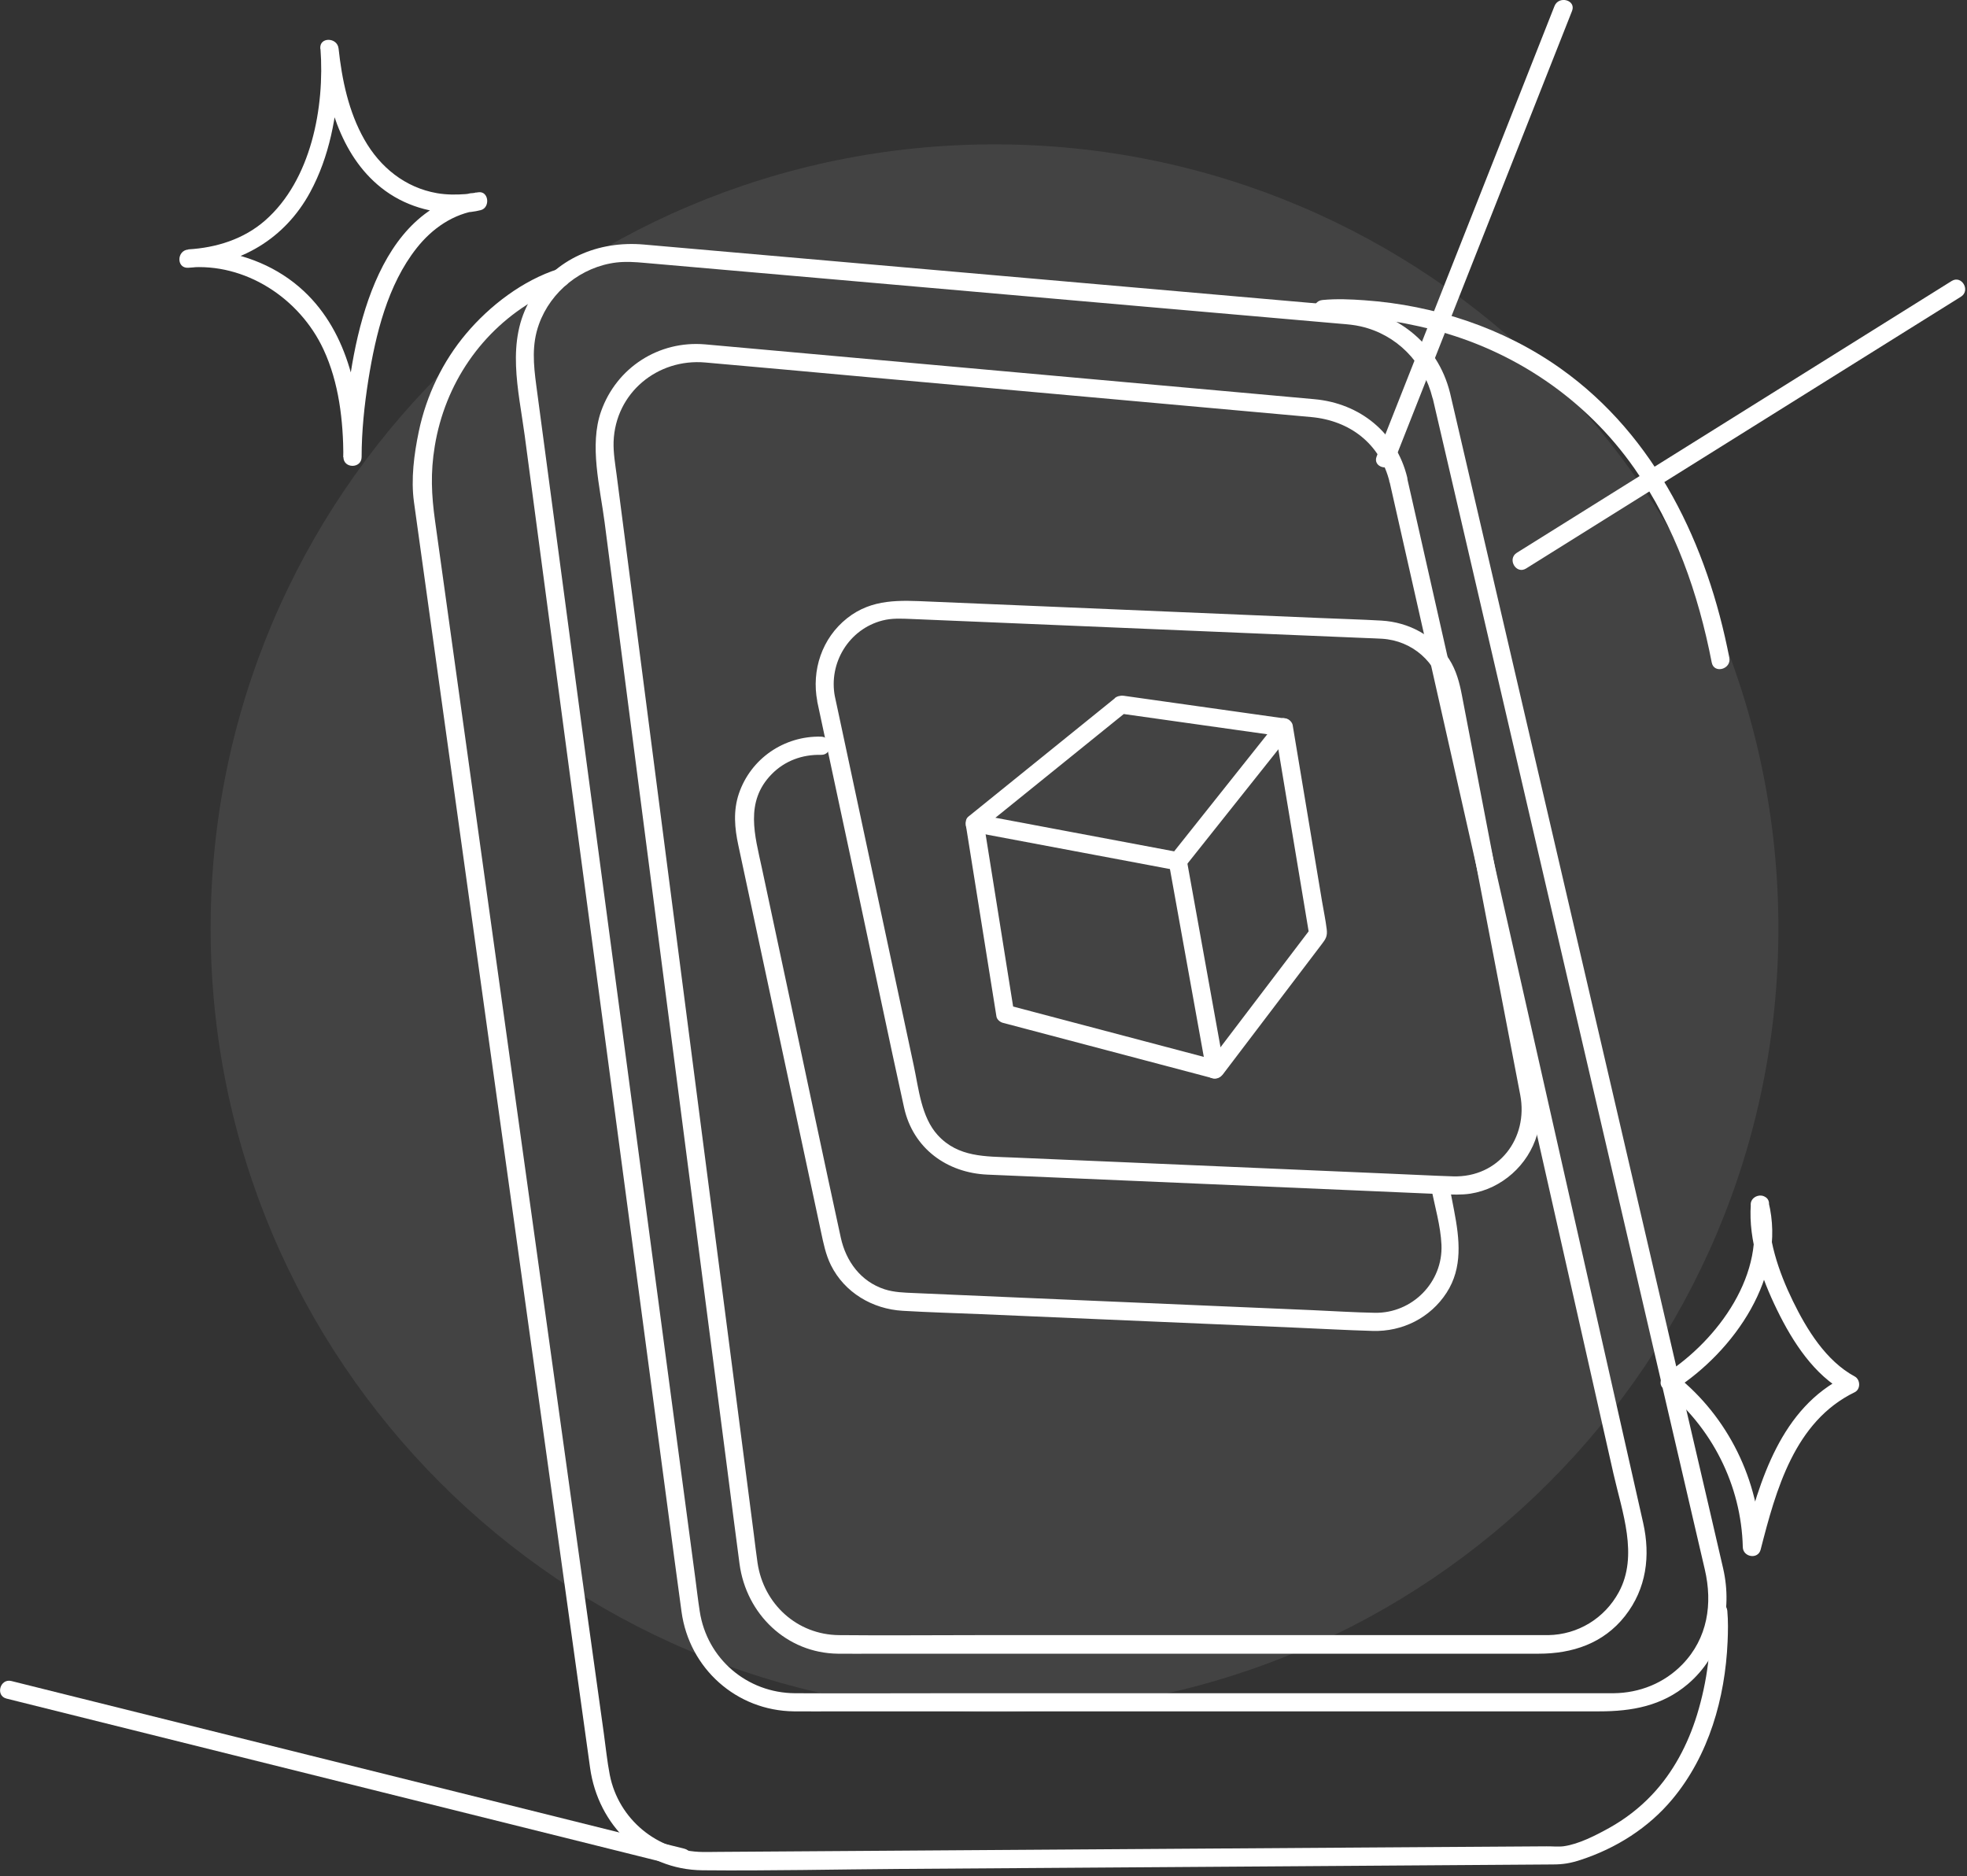
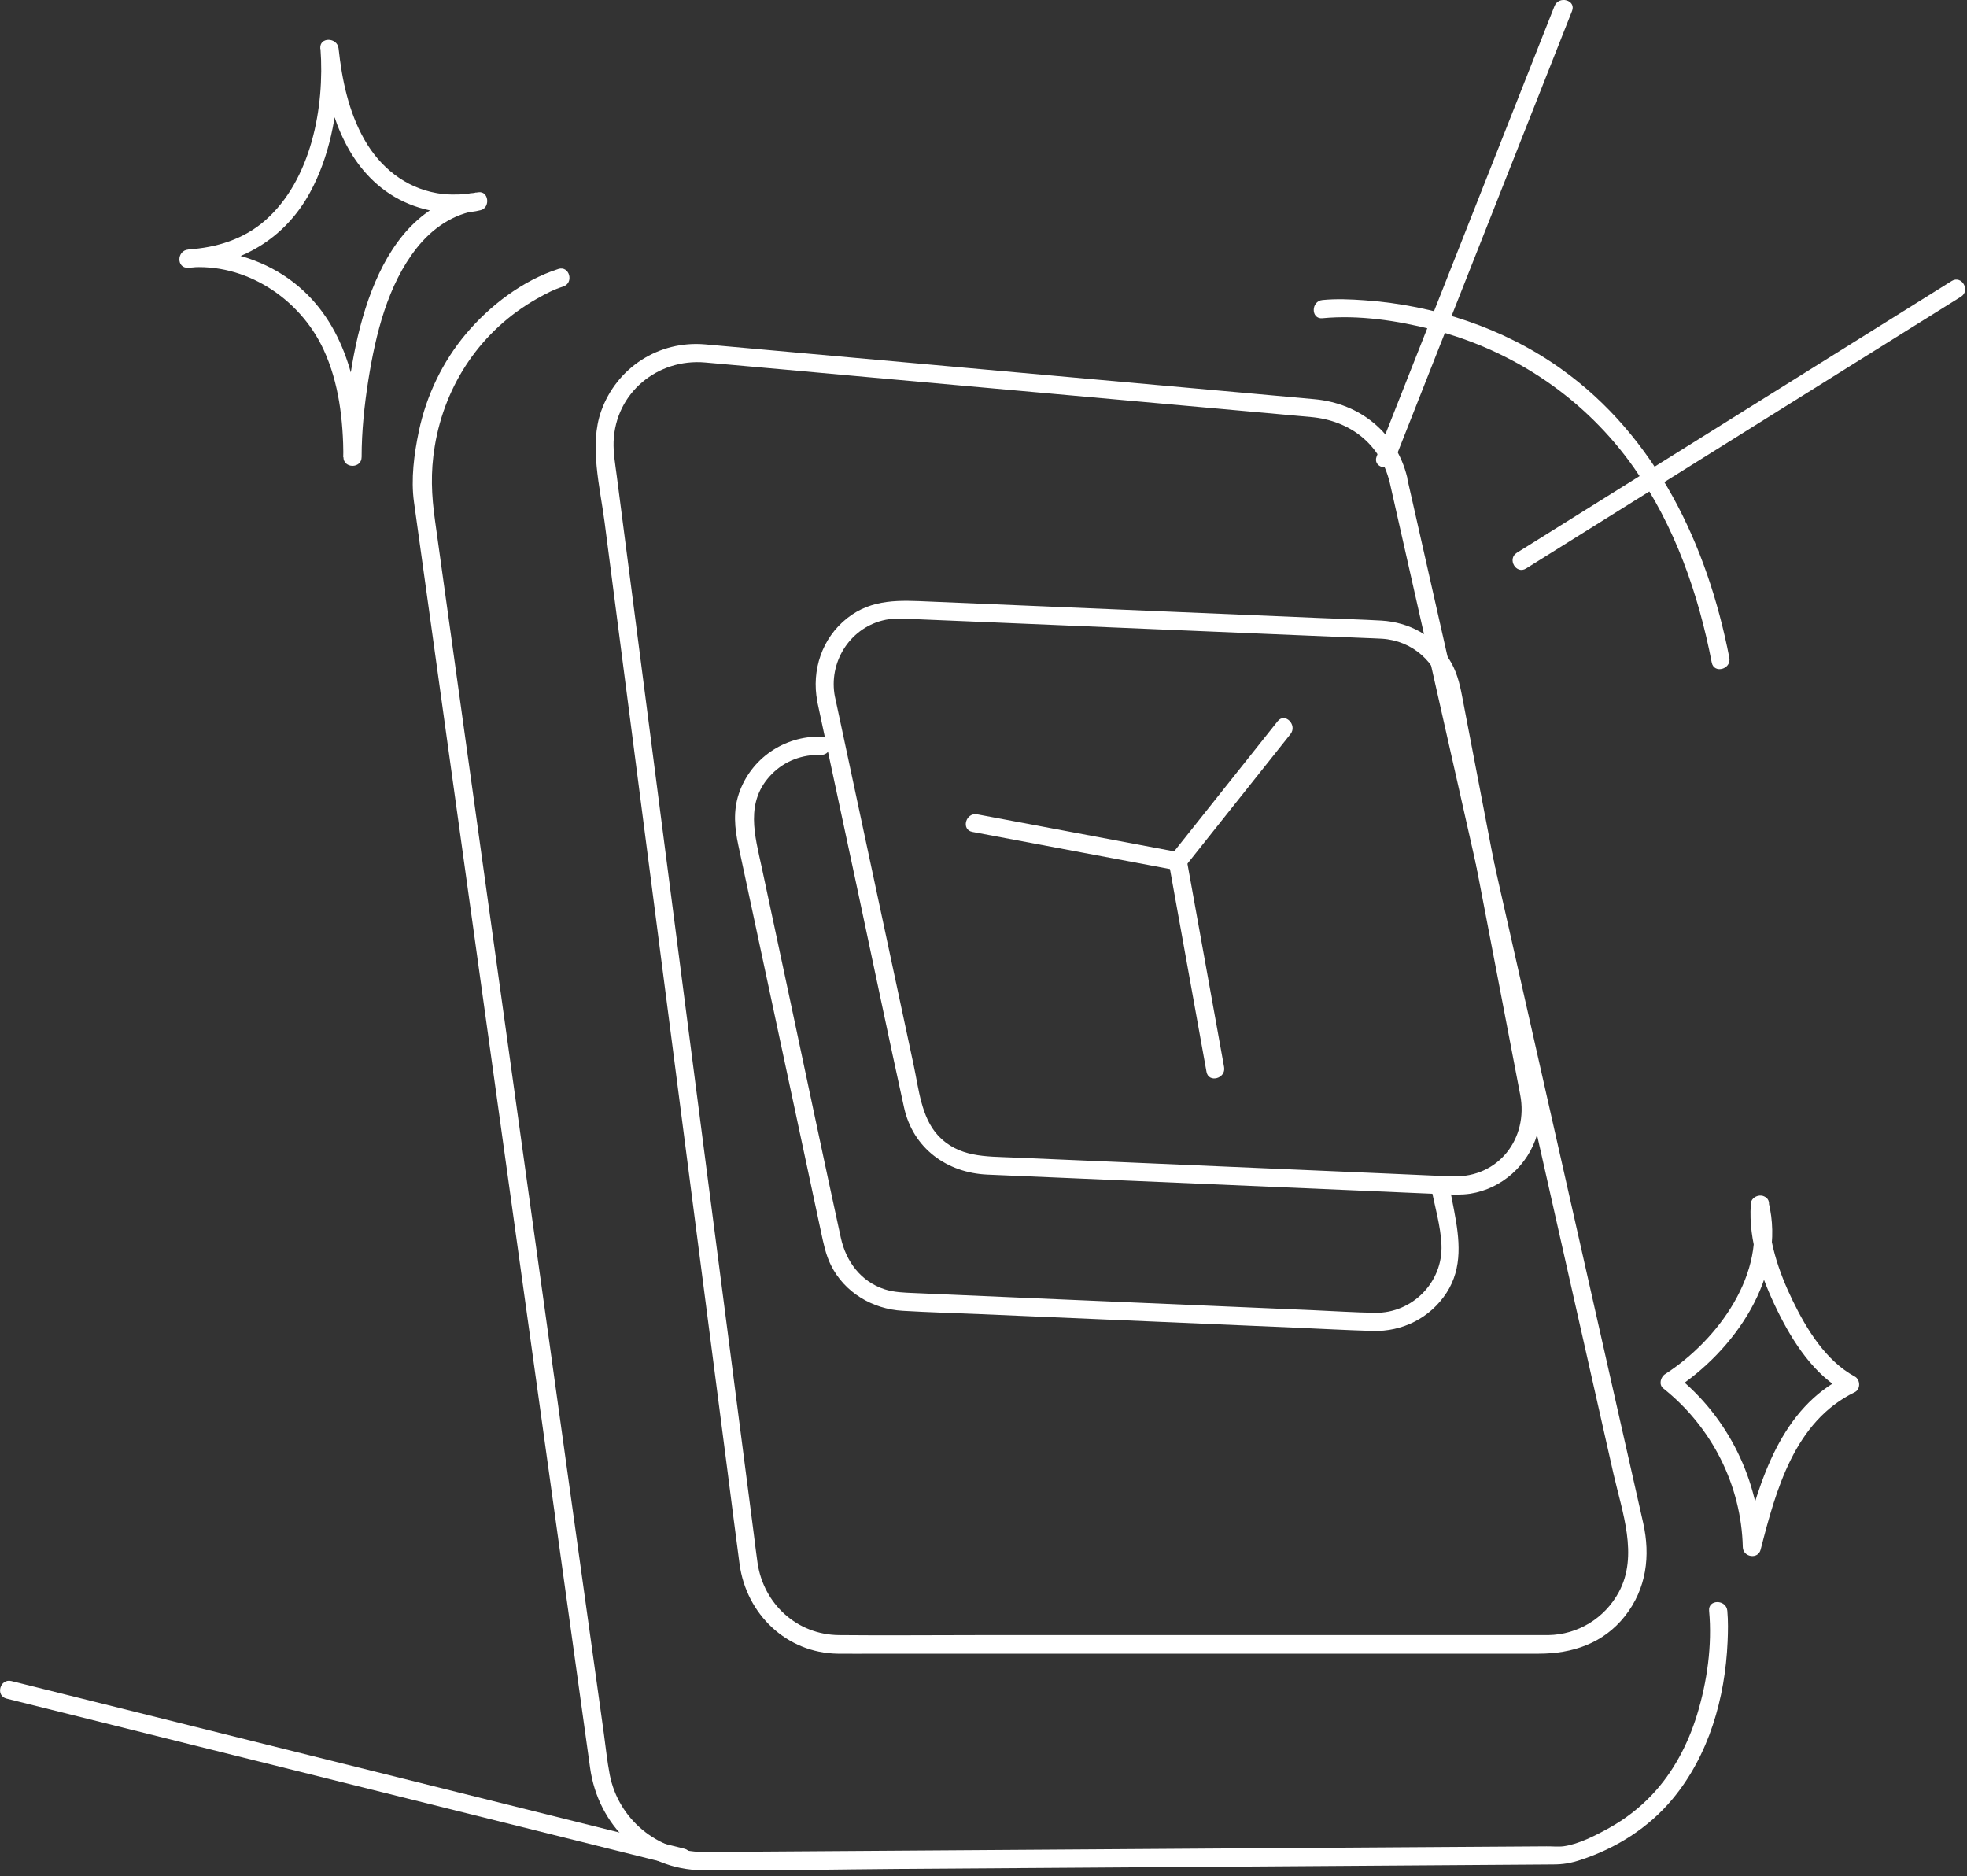
<svg xmlns="http://www.w3.org/2000/svg" width="216" height="206" viewBox="0 0 216 206" fill="none">
  <rect x="0" y="0" width="216" height="206" fill="#333333" stroke="none" />
  <g clip-path="url(#clip0_581_10602)">
-     <path opacity="0.08" d="M109.21 188.01C156.751 188.01 195.29 149.471 195.29 101.93C195.29 54.389 156.751 15.85 109.21 15.85C61.669 15.85 23.13 54.389 23.13 101.93C23.13 149.471 61.669 188.01 109.21 188.01Z" fill="white" />
-     <path d="M157.32 43.68C158.12 47.11 158.91 50.53 159.71 53.96C161.68 62.45 163.66 70.95 165.63 79.44C168.17 90.36 170.71 101.29 173.24 112.21C175.77 123.13 178.16 133.38 180.62 143.97C182.39 151.58 184.15 159.18 185.92 166.79L187.21 172.33C188.08 176.07 187.53 179.87 184.75 182.74C182.74 184.81 180.05 185.88 177.19 185.91C176.64 185.91 176.1 185.91 175.55 185.91C172.71 185.91 169.88 185.91 167.04 185.91C157.01 185.91 146.98 185.91 136.95 185.91C126.06 185.91 115.18 185.91 104.29 185.91C98.63 185.91 92.96 185.94 87.3 185.91C82.05 185.88 77.64 182.14 76.84 176.92C76.65 175.7 76.51 174.48 76.35 173.26C75.46 166.56 74.56 159.86 73.67 153.16C72.3 142.9 70.93 132.64 69.57 122.38C68.07 111.11 66.56 99.83 65.06 88.56L61.16 59.33C60.4 53.66 59.65 47.99 58.89 42.32C58.59 40.05 58.37 37.86 59.18 35.61C60.48 31.98 63.86 29.28 67.69 28.82C68.72 28.7 69.73 28.77 70.75 28.86C77.89 29.48 85.03 30.11 92.17 30.73C103.28 31.7 114.39 32.67 125.49 33.65C132.74 34.28 140 34.92 147.25 35.55C147.99 35.61 148.71 35.67 149.44 35.84C153.37 36.74 156.34 39.79 157.3 43.67C157.61 44.92 159.54 44.39 159.23 43.14C157.85 37.58 153.18 34.07 147.6 33.58L140.17 32.93C129.96 32.04 119.76 31.14 109.55 30.25C99.23 29.35 88.9 28.44 78.58 27.54C75.96 27.31 73.33 27.08 70.71 26.85C65.73 26.41 60.94 28.38 58.3 32.79C55.52 37.43 56.95 42.83 57.62 47.83C58.68 55.79 59.74 63.75 60.8 71.71C62.26 82.68 63.72 93.65 65.19 104.62C66.66 115.59 68.2 127.21 69.71 138.5C70.9 147.43 72.09 156.37 73.28 165.3C73.8 169.19 74.3 173.08 74.84 176.96C75.69 183.19 80.87 187.83 87.18 187.9C88.8 187.92 90.42 187.9 92.04 187.9C101.03 187.9 110.02 187.9 119.01 187.9C130.37 187.9 141.73 187.9 153.08 187.9C160.6 187.9 168.13 187.9 175.65 187.9C179.19 187.9 182.51 187.31 185.33 184.92C189.06 181.75 190.29 176.86 189.22 172.2C188.15 167.54 186.99 162.59 185.87 157.78C183.68 148.33 181.48 138.89 179.29 129.44C176.68 118.22 174.08 107.01 171.47 95.79C169.08 85.51 166.69 75.23 164.3 64.95C162.82 58.57 161.33 52.18 159.85 45.8C159.64 44.91 159.44 44.03 159.23 43.14C158.94 41.89 157.01 42.42 157.3 43.67L157.32 43.68Z" fill="white" />
    <path d="M152.6 52.93C153.28 55.92 153.95 58.92 154.63 61.91C156.31 69.35 157.99 76.79 159.67 84.23C161.83 93.8 163.99 103.38 166.15 112.95C168.31 122.52 170.39 131.73 172.51 141.13C174.07 148.03 175.62 154.93 177.18 161.82C178.12 165.97 179.95 170.8 177.76 174.82C176.2 177.69 173.27 179.48 170.01 179.53C169.65 179.53 169.3 179.53 168.94 179.53H162.02C153.3 179.53 144.57 179.53 135.85 179.53C126.32 179.53 116.78 179.53 107.25 179.53C102.21 179.53 97.16 179.58 92.12 179.53C87.53 179.48 83.87 176.13 83.19 171.62C83.03 170.54 82.91 169.46 82.77 168.38C82.01 162.51 81.25 156.63 80.49 150.76L76.99 123.77C75.7 113.84 74.42 103.9 73.13 93.97C72.01 85.29 70.88 76.61 69.76 67.92C69.08 62.68 68.4 57.43 67.72 52.19C67.56 50.97 67.34 49.72 67.38 48.49C67.58 43.12 72.22 39.34 77.44 39.8C83.33 40.31 89.21 40.86 95.1 41.39C104.92 42.27 114.73 43.16 124.55 44.04C131.02 44.62 137.49 45.21 143.97 45.79C148.2 46.17 151.57 48.7 152.6 52.95C152.9 54.2 154.83 53.67 154.53 52.42C153.33 47.49 149.32 44.28 144.34 43.83C142.13 43.63 139.92 43.43 137.71 43.23C128.63 42.41 119.54 41.59 110.46 40.78C101.53 39.98 92.59 39.17 83.66 38.37C81.58 38.18 79.51 37.99 77.43 37.81C72.36 37.37 67.72 40.34 66.01 45.15C64.69 48.87 65.89 53.5 66.39 57.32C67.32 64.5 68.25 71.67 69.18 78.85C70.44 88.58 71.7 98.3 72.96 108.03C74.22 117.76 75.53 127.86 76.81 137.77C77.83 145.61 78.84 153.45 79.86 161.29C80.31 164.76 80.74 168.24 81.21 171.71C81.95 177.22 86.37 181.5 92.01 181.57C93.4 181.59 94.8 181.57 96.19 181.57C104.14 181.57 112.08 181.57 120.03 181.57C130.01 181.57 139.99 181.57 149.97 181.57C156.3 181.57 162.64 181.57 168.97 181.57C172.66 181.57 176.07 180.45 178.44 177.44C180.81 174.43 181.25 170.82 180.44 167.21L177.4 153.75C175.5 145.34 173.6 136.92 171.7 128.51C169.45 118.55 167.2 108.59 164.95 98.63C162.92 89.64 160.89 80.66 158.86 71.67C157.59 66.04 156.32 60.4 155.04 54.77C154.86 53.99 154.69 53.21 154.51 52.44C154.23 51.19 152.3 51.72 152.58 52.97L152.6 52.93Z" fill="white" />
    <path d="M61.29 29.54C57.41 30.78 53.79 33.55 51.2 36.62C48.61 39.69 46.82 43.41 45.99 47.37C45.47 49.85 45.11 52.61 45.46 55.13C46.34 61.48 47.23 67.82 48.11 74.17C49.89 86.94 51.67 99.71 53.44 112.48C55.42 126.71 57.4 140.94 59.38 155.16C60.86 165.77 62.34 176.38 63.81 187L64.8 194.11C65.68 200.41 70.62 205.29 77.15 205.35C84.42 205.42 91.7 205.25 98.98 205.2C113.18 205.1 127.37 205.01 141.57 204.91C151.22 204.84 160.87 204.78 170.51 204.71C171.64 204.71 172.43 204.58 173.57 204.21C177.46 202.94 181.02 200.7 183.65 197.54C187.66 192.73 189.44 186.44 189.71 180.26C189.76 179.13 189.78 177.99 189.68 176.86C189.56 175.59 187.56 175.58 187.68 176.86C188.03 180.65 187.46 184.67 186.35 188.29C185.35 191.53 183.74 194.6 181.4 197.07C180.03 198.52 178.45 199.73 176.71 200.7C175.25 201.51 173.37 202.48 171.72 202.71C171.11 202.79 170.44 202.71 169.82 202.72L165.23 202.75C160.12 202.78 155.02 202.82 149.91 202.85C136.03 202.94 122.15 203.04 108.27 203.13C98.47 203.2 88.66 203.26 78.86 203.33C78.3 203.33 77.74 203.35 77.18 203.34C72.21 203.29 67.92 199.76 66.96 194.87C66.67 193.38 66.52 191.84 66.31 190.34L62.56 163.43C60.67 149.87 58.79 136.32 56.9 122.76C55.01 109.2 53.17 95.98 51.31 82.59C50.13 74.11 48.95 65.64 47.77 57.16C47.38 54.36 47.26 51.91 47.74 49C48.86 42.16 52.88 36.24 58.92 32.82C59.99 32.21 60.83 31.78 61.84 31.46C63.06 31.07 62.54 29.14 61.31 29.53L61.29 29.54Z" fill="white" />
    <path d="M75.15 202.98C66.8 200.9 58.45 198.82 50.11 196.74C36.86 193.44 23.61 190.14 10.36 186.84C7.32 186.08 4.28 185.33 1.25 184.57C-0 184.26 -0.53 186.19 0.72 186.5C9.07 188.58 17.42 190.66 25.76 192.74C39.01 196.04 52.26 199.34 65.51 202.64C68.55 203.4 71.59 204.15 74.62 204.91C75.87 205.22 76.4 203.29 75.15 202.98Z" fill="white" />
    <path d="M89.74 77.01C91.25 84.07 92.76 91.13 94.27 98.18C95.94 105.99 97.56 113.82 99.28 121.62C100.27 126.09 103.99 128.78 108.44 128.97L117.37 129.35C127.69 129.79 138.01 130.24 148.33 130.68C151.71 130.83 155.1 130.97 158.48 131.12C159.48 131.16 160.46 131.21 161.46 131.06C164.91 130.52 167.81 127.93 168.79 124.58C169.6 121.78 168.67 118.74 168.14 115.95L165.51 102.25C163.85 93.62 162.2 84.99 160.54 76.36C160.27 74.95 159.92 73.6 159.13 72.37C157.47 69.8 154.73 68.32 151.71 68.14C149.42 68.01 147.13 67.95 144.84 67.85C134.64 67.42 124.43 66.99 114.23 66.56C110.18 66.39 106.13 66.22 102.08 66.05C98.85 65.91 95.77 65.7 93.02 67.88C90.27 70.06 89.09 73.58 89.75 77.01C89.99 78.27 91.92 77.74 91.68 76.48C90.97 72.79 93.22 69.08 96.9 68.13C97.94 67.86 98.96 67.92 100.02 67.96C103.13 68.09 106.24 68.22 109.36 68.35C119.35 68.77 129.35 69.19 139.34 69.61L149.89 70.05C150.51 70.08 151.13 70.09 151.75 70.13C155.12 70.34 157.76 72.71 158.45 75.99C159.87 82.73 161.05 89.54 162.35 96.3C163.88 104.27 165.41 112.25 166.94 120.22C167.85 124.98 164.57 129.3 159.58 129.16C157.3 129.09 155.01 128.96 152.73 128.87C142.89 128.45 133.05 128.02 123.21 127.6L111.22 127.09C108.23 126.96 105.24 127.09 102.99 124.65C101.16 122.66 100.89 119.54 100.34 116.99L97.58 104.08C95.73 95.4 93.87 86.73 92.02 78.05C91.91 77.52 91.79 77 91.68 76.47C91.41 75.21 89.48 75.74 89.75 77L89.74 77.01Z" fill="white" />
    <path d="M90.15 80.88C86.11 80.79 82.45 83.28 81.14 87.13C80.5 89.02 80.67 90.92 81.08 92.82L83.61 104.64C85.79 114.85 87.97 125.06 90.16 135.27C90.43 136.53 90.67 137.75 91.25 138.92C92.75 141.93 95.82 143.73 99.12 143.92C101.99 144.09 104.87 144.17 107.75 144.29C119.17 144.78 130.59 145.27 142.02 145.76C144.92 145.88 147.83 146.05 150.73 146.13C154 146.23 157.06 144.7 158.85 141.94C160.64 139.18 160.28 136.06 159.68 132.92C159.49 131.92 159.29 130.91 159.1 129.91C158.86 128.65 156.93 129.18 157.17 130.44C157.56 132.48 158.2 134.6 158.29 136.67C158.47 140.78 155.09 144.2 150.99 144.14C148.7 144.1 146.41 143.95 144.13 143.85L111.66 142.46L100.35 141.97C99.25 141.92 98.2 141.9 97.14 141.56C94.53 140.71 92.9 138.5 92.33 135.89C90.42 127.13 88.58 118.35 86.71 109.58L83.67 95.34C82.9 91.74 81.75 88.04 84.75 84.99C86.2 83.52 88.12 82.83 90.16 82.88C91.45 82.91 91.45 80.91 90.16 80.88H90.15Z" fill="white" />
-     <path d="M122.42 76.67C117.06 81 111.7 85.33 106.33 89.67C106.04 89.9 106.02 90.31 106.07 90.64C107.19 97.63 108.31 104.61 109.42 111.6C109.47 111.93 109.81 112.22 110.12 112.3C116.84 114.07 123.55 115.85 130.27 117.62C131.24 117.88 132.21 118.13 133.18 118.39C133.65 118.51 134.03 118.29 134.31 117.93C137.92 113.17 141.54 108.42 145.15 103.66C145.58 103.1 145.78 102.79 145.69 102.04C145.57 101.02 145.35 100.01 145.18 98.99C144.56 95.25 143.93 91.51 143.31 87.77C142.86 85.05 142.4 82.33 141.95 79.61C141.9 79.31 141.56 78.95 141.25 78.91C135.29 78.07 129.33 77.23 123.38 76.39C122.12 76.21 121.58 78.14 122.85 78.32C128.81 79.16 134.77 80 140.72 80.84L140.02 80.14C141.12 86.74 142.22 93.35 143.32 99.95C143.48 100.89 143.63 101.84 143.79 102.78L143.89 102.01C140.12 106.97 136.34 111.94 132.57 116.9L133.7 116.44C126.98 114.67 120.27 112.89 113.55 111.12C112.58 110.86 111.61 110.61 110.64 110.35L111.34 111.05C110.22 104.06 109.1 97.08 107.99 90.09L107.73 91.06C113.09 86.73 118.45 82.4 123.82 78.06C124.82 77.25 123.4 75.84 122.41 76.65L122.42 76.67Z" fill="white" />
    <path d="M106.78 91.34C113.27 92.56 119.76 93.78 126.25 95C127.19 95.18 128.13 95.35 129.07 95.53C129.4 95.59 129.82 95.56 130.04 95.27C133.93 90.38 137.82 85.49 141.71 80.6C142.5 79.6 141.1 78.18 140.3 79.19C136.41 84.08 132.52 88.97 128.63 93.86L129.6 93.6C123.11 92.38 116.62 91.16 110.13 89.94C109.19 89.76 108.25 89.59 107.31 89.41C106.05 89.17 105.51 91.1 106.78 91.34Z" fill="white" />
    <path d="M134.42 117.16C133.22 110.5 132.02 103.84 130.82 97.19L130.3 94.31C130.07 93.05 128.14 93.58 128.37 94.84C129.57 101.5 130.77 108.16 131.97 114.81L132.49 117.69C132.72 118.95 134.65 118.42 134.42 117.16Z" fill="white" />
    <path d="M145.21 34.94C149.21 34.56 153.43 35.2 157.29 36.18C166.26 38.48 174.15 43.82 179.47 51.42C183.92 57.77 186.5 65.18 187.97 72.75C188.22 74.01 190.14 73.48 189.9 72.22C187.5 59.85 181.86 47.91 171.37 40.46C165.09 36 157.51 33.51 149.86 32.97C148.33 32.86 146.75 32.79 145.22 32.94C143.95 33.06 143.94 35.06 145.22 34.94H145.21Z" fill="white" />
    <path d="M35.19 5.32C35.67 11.78 34.17 19.78 29.11 24.21C26.77 26.26 23.75 27.2 20.68 27.38V29.38C26.91 28.82 32.9 32.73 35.52 38.36C37.23 42.03 37.69 46.18 37.71 50.18C37.71 51.47 39.71 51.47 39.71 50.18C39.71 47.35 40.01 44.5 40.45 41.71C41.25 36.72 42.56 31.28 45.76 27.23C47.46 25.08 49.78 23.46 52.55 23.09L52.28 21.13C52.17 21.16 52.05 21.2 51.93 21.2C51.43 21.22 51.62 21.27 51.15 21.31C50.1 21.39 49.04 21.39 47.99 21.21C44.49 20.6 41.74 18.37 40.01 15.32C38.28 12.27 37.55 8.76 37.18 5.33C37.04 4.06 35.04 4.05 35.18 5.33C35.77 10.85 37.29 16.97 41.85 20.6C44.33 22.58 47.5 23.53 50.67 23.36C51.38 23.32 52.11 23.25 52.8 23.07C53.86 22.79 53.68 20.95 52.53 21.11C41.18 22.61 38.58 37.36 37.86 46.66C37.77 47.84 37.69 49.02 37.69 50.2H39.69C39.66 43.7 38.32 36.6 33.37 31.97C30.54 29.32 26.87 27.84 23.04 27.46C22.26 27.38 21.45 27.33 20.66 27.4C19.4 27.51 19.36 29.47 20.66 29.4C26.41 29.08 31.28 26.22 34.05 21.12C36.17 17.22 37.02 12.69 37.19 8.29C37.23 7.31 37.24 6.32 37.17 5.35C37.08 4.07 35.07 4.06 35.17 5.35L35.19 5.32Z" fill="white" />
    <path d="M192.3 132.52C194.08 139.75 188.65 147.14 182.85 150.87C182.36 151.18 182.12 152.02 182.65 152.44C187.97 156.67 191.22 163.07 191.38 169.87C191.41 170.98 193.06 171.25 193.34 170.14C195.02 163.59 197.06 156.07 203.67 152.86C204.34 152.53 204.3 151.47 203.67 151.13C200.51 149.42 198.4 145.97 196.87 142.83C195.34 139.69 194 135.87 194.26 132.25C194.35 130.97 192.35 130.97 192.26 132.25C191.98 136.22 193.43 140.32 195.15 143.84C196.87 147.36 199.21 150.98 202.66 152.85V151.12C195.58 154.57 193.22 162.55 191.41 169.6L193.37 169.87C193.2 162.58 189.78 155.57 184.05 151.02L183.85 152.59C190.43 148.36 196.22 140.13 194.21 131.98C193.9 130.73 191.97 131.26 192.28 132.51L192.3 132.52Z" fill="white" />
    <path d="M167.58 62.42C172.97 59.05 178.35 55.69 183.74 52.32C192.32 46.96 200.89 41.6 209.47 36.24C211.42 35.02 213.38 33.8 215.33 32.58C216.42 31.9 215.42 30.17 214.32 30.85C208.93 34.22 203.55 37.58 198.16 40.95C189.58 46.31 181.01 51.67 172.43 57.03C170.48 58.25 168.52 59.47 166.57 60.69C165.48 61.37 166.48 63.1 167.58 62.42Z" fill="white" />
    <path d="M153.1 50.65C155.3 45.08 157.5 39.51 159.7 33.93C163.21 25.05 166.71 16.18 170.22 7.3C171.02 5.27 171.83 3.23 172.63 1.2C173.1 -0 171.17 -0.52 170.7 0.67C168.5 6.24 166.3 11.81 164.1 17.39C160.59 26.27 157.09 35.14 153.58 44.02C152.78 46.05 151.97 48.09 151.17 50.12C150.7 51.32 152.63 51.84 153.1 50.65Z" fill="white" />
  </g>
  <defs>
    <clipPath id="clip0_581_10602">
      <rect width="215.8" height="205.36" fill="white" />
    </clipPath>
  </defs>
</svg>